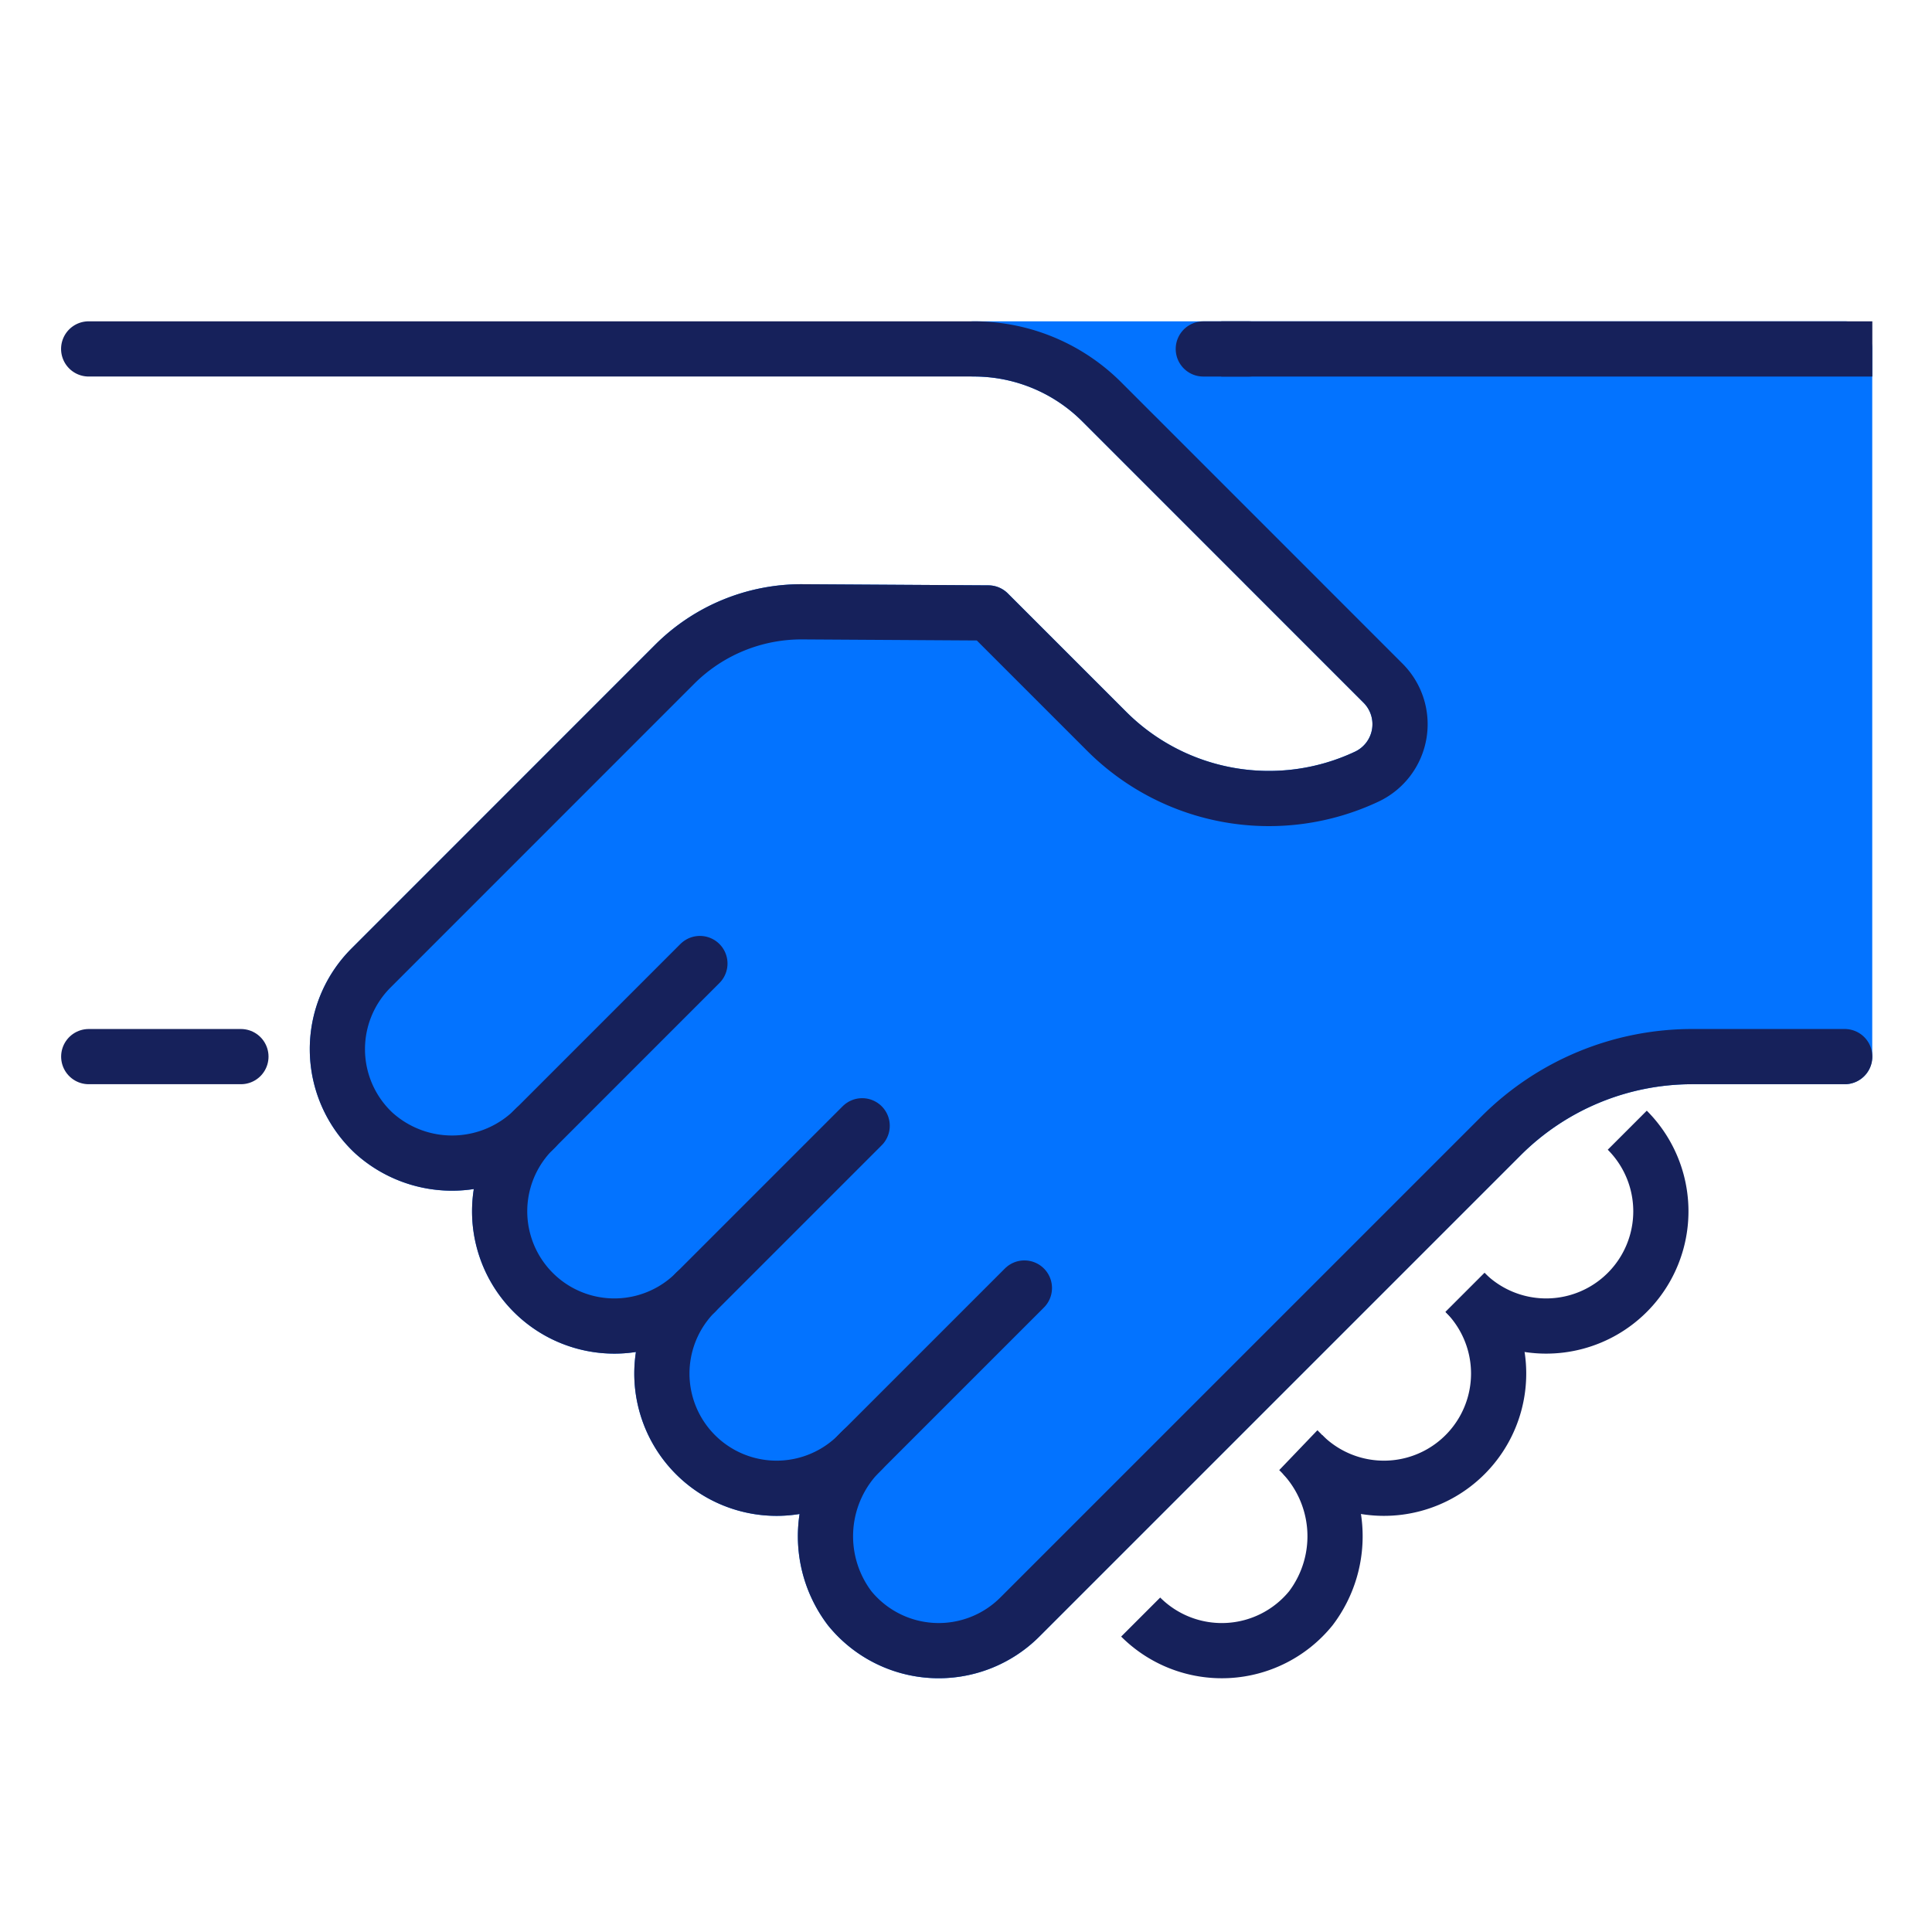
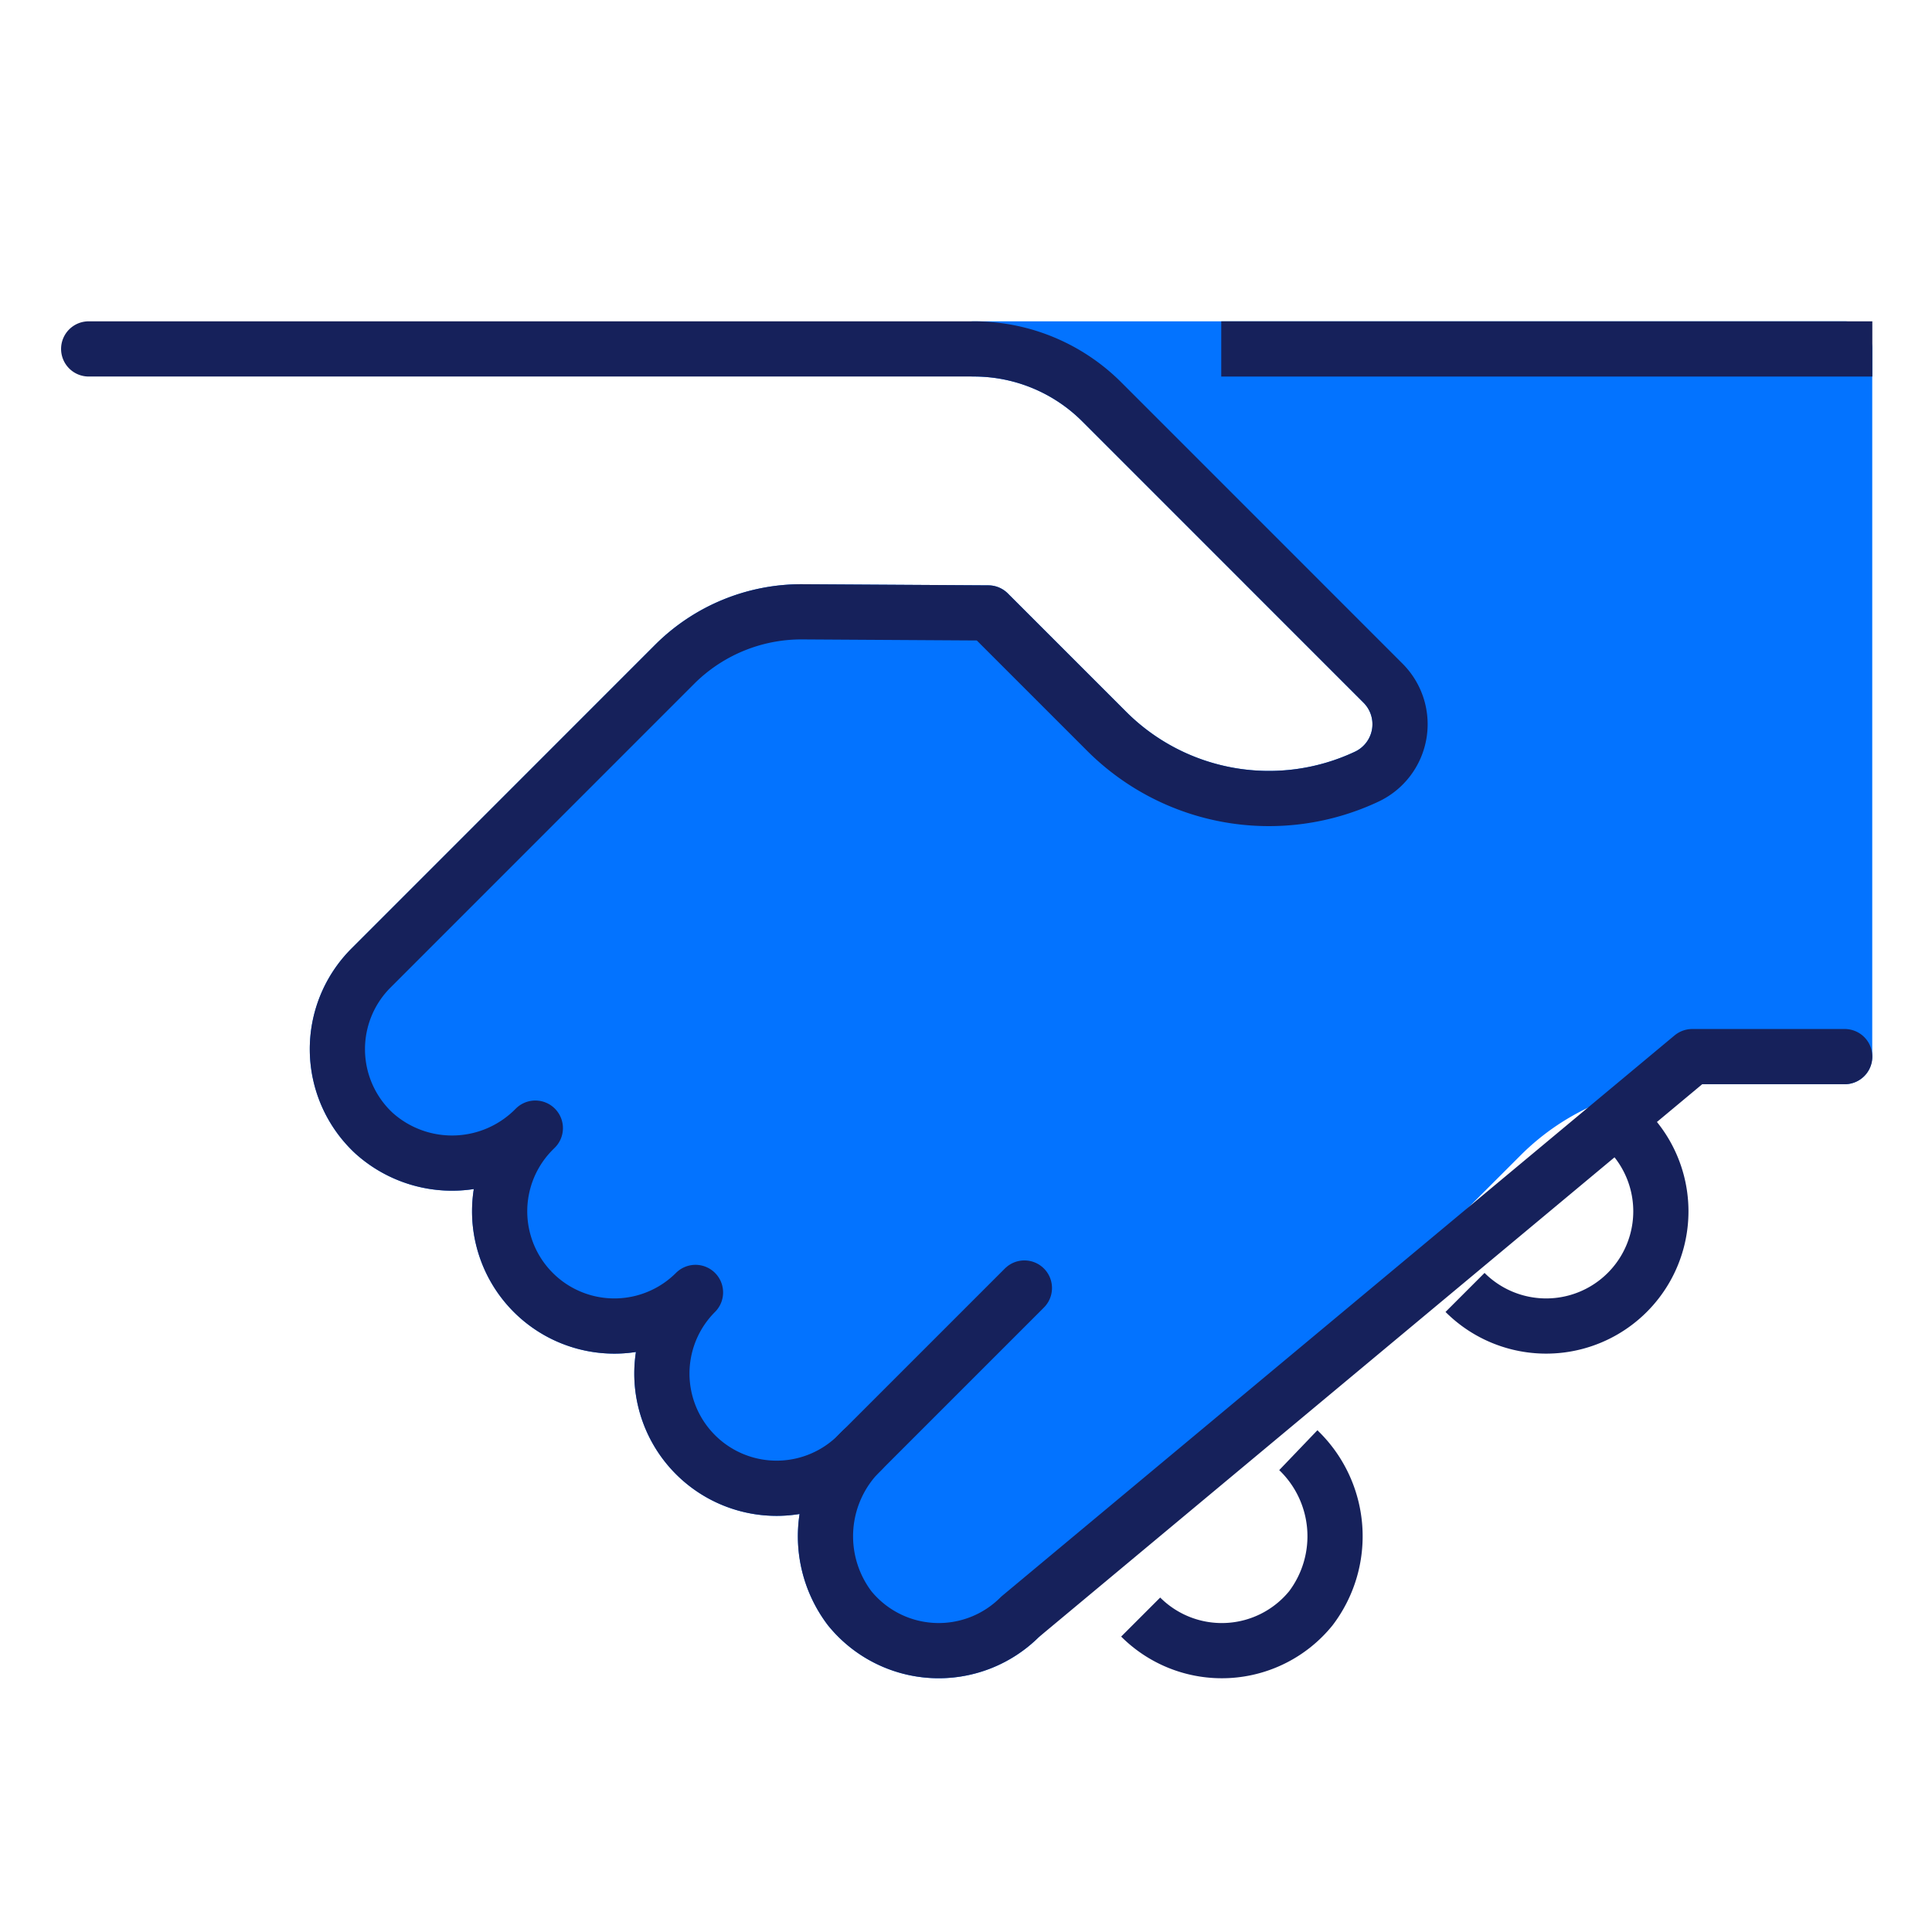
<svg xmlns="http://www.w3.org/2000/svg" width="70" height="70" viewBox="0 0 70 70">
  <defs>
    <clipPath id="clip-path">
      <rect id="Rectangle_55513" data-name="Rectangle 55513" width="70" height="70" transform="translate(-0.013)" fill="#f4f8fe" />
    </clipPath>
    <clipPath id="clip-path-2">
      <rect id="Rectangle_106961" data-name="Rectangle 106961" width="71.024" height="69.563" transform="translate(-3 -12)" fill="none" />
    </clipPath>
  </defs>
  <g id="icon-5" transform="translate(0.014)">
    <g id="Mask_Group_29880" data-name="Mask Group 29880" clip-path="url(#clip-path)">
      <g id="Group_150656" data-name="Group 150656" transform="translate(2.5 11.943)">
        <g id="Group_150655" data-name="Group 150655" transform="translate(0 0)" clip-path="url(#clip-path-2)">
          <path id="Path_538820" data-name="Path 538820" d="M78.2,27.341H72.677a9.792,9.792,0,0,0-6.924,2.868L48.316,47.646a4.157,4.157,0,0,1-6.166-.318,4.32,4.32,0,0,1,.455-5.728l-.163.163a4.156,4.156,0,1,1-5.878-5.878h0a4.156,4.156,0,0,1-5.878-5.878l.075-.075a4.228,4.228,0,0,1-5.853.176,4.156,4.156,0,0,1-.1-5.977l-.009.009L35.811,13.125a6.5,6.5,0,0,1,4.622-1.9l6.74.041,4.288,4.288a8.316,8.316,0,0,0,9.433,1.639,2.1,2.1,0,0,0,.582-3.381L51.286,3.62A6.55,6.55,0,0,0,46.653,1.7H78.2Z" transform="translate(-13.879 -1.001)" fill="#0373ff" />
          <path id="Path_538821" data-name="Path 538821" d="M78.2,27.341H72.677a9.792,9.792,0,0,0-6.924,2.868L48.316,47.646a4.157,4.157,0,0,1-6.166-.318,4.32,4.32,0,0,1,.455-5.728l-.163.163a4.156,4.156,0,1,1-5.878-5.878h0a4.156,4.156,0,0,1-5.878-5.878l.075-.075a4.228,4.228,0,0,1-5.853.176,4.156,4.156,0,0,1-.1-5.977l-.009.009L35.811,13.125a6.5,6.5,0,0,1,4.622-1.9l6.74.041,4.288,4.288a8.316,8.316,0,0,0,9.433,1.639,2.1,2.1,0,0,0,.582-3.381L51.286,3.62A6.55,6.55,0,0,0,46.653,1.7H78.2Z" transform="translate(-13.879 -1.001)" fill="none" stroke="#0373ff" stroke-linecap="round" stroke-linejoin="round" stroke-width="2" />
-           <line id="Line_518" data-name="Line 518" x2="5.514" transform="translate(0.701 26.34)" fill="none" stroke="#16215b" stroke-linecap="round" stroke-linejoin="round" stroke-width="2" />
          <line id="Line_519" data-name="Line 519" x2="21.59" transform="translate(42.734 0.7)" fill="none" stroke="#16215b" stroke-linecap="square" stroke-linejoin="round" stroke-width="2" />
-           <line id="Line_520" data-name="Line 520" x2="1.65" transform="translate(41.084 0.7)" fill="none" stroke="#16215b" stroke-linecap="round" stroke-linejoin="round" stroke-width="2" />
-           <path id="Path_538822" data-name="Path 538822" d="M65.325,27.341H59.8a9.792,9.792,0,0,0-6.924,2.868L35.438,47.646a4.157,4.157,0,0,1-6.166-.318,4.32,4.32,0,0,1,.455-5.728l-.163.163a4.156,4.156,0,1,1-5.878-5.878h0a4.156,4.156,0,0,1-5.878-5.878l.075-.075a4.228,4.228,0,0,1-5.853.176,4.156,4.156,0,0,1-.1-5.977l-.009.009L22.933,13.125a6.5,6.5,0,0,1,4.622-1.9l6.74.041,4.288,4.288a8.316,8.316,0,0,0,9.433,1.639,2.1,2.1,0,0,0,.582-3.381L38.408,3.62A6.55,6.55,0,0,0,33.776,1.7H1.7" transform="translate(-1.001 -1.001)" fill="none" stroke="#16215b" stroke-linecap="round" stroke-linejoin="round" stroke-width="2" />
-           <line id="Line_521" data-name="Line 521" y1="6.039" x2="6.038" transform="translate(16.807 22.967)" fill="none" stroke="#16215b" stroke-linecap="round" stroke-linejoin="round" stroke-width="2" />
-           <line id="Line_522" data-name="Line 522" x1="6.039" y2="6.039" transform="translate(22.685 28.846)" fill="none" stroke="#16215b" stroke-linecap="round" stroke-linejoin="round" stroke-width="2" />
+           <path id="Path_538822" data-name="Path 538822" d="M65.325,27.341H59.8L35.438,47.646a4.157,4.157,0,0,1-6.166-.318,4.32,4.32,0,0,1,.455-5.728l-.163.163a4.156,4.156,0,1,1-5.878-5.878h0a4.156,4.156,0,0,1-5.878-5.878l.075-.075a4.228,4.228,0,0,1-5.853.176,4.156,4.156,0,0,1-.1-5.977l-.009.009L22.933,13.125a6.5,6.5,0,0,1,4.622-1.9l6.74.041,4.288,4.288a8.316,8.316,0,0,0,9.433,1.639,2.1,2.1,0,0,0,.582-3.381L38.408,3.62A6.55,6.55,0,0,0,33.776,1.7H1.7" transform="translate(-1.001 -1.001)" fill="none" stroke="#16215b" stroke-linecap="round" stroke-linejoin="round" stroke-width="2" />
          <line id="Line_523" data-name="Line 523" x1="6.039" y2="6.039" transform="translate(28.563 34.724)" fill="none" stroke="#16215b" stroke-linecap="round" stroke-linejoin="round" stroke-width="2" />
          <path id="Path_538823" data-name="Path 538823" d="M100.009,98.633a4.319,4.319,0,0,1,.455,5.727,4.157,4.157,0,0,1-6.166.319" transform="translate(-55.483 -58.033)" fill="none" stroke="#16215b" stroke-linejoin="round" stroke-width="2" />
          <path id="Path_538824" data-name="Path 538824" d="M122.849,76.346a4.156,4.156,0,0,0,5.878-5.878" transform="translate(-72.282 -41.462)" fill="none" stroke="#16215b" stroke-linejoin="round" stroke-width="2" />
-           <path id="Path_538825" data-name="Path 538825" d="M108.568,90.626a4.156,4.156,0,0,0,5.878-5.878" transform="translate(-63.879 -49.864)" fill="none" stroke="#16215b" stroke-linejoin="round" stroke-width="2" />
        </g>
      </g>
    </g>
  </g>
</svg>